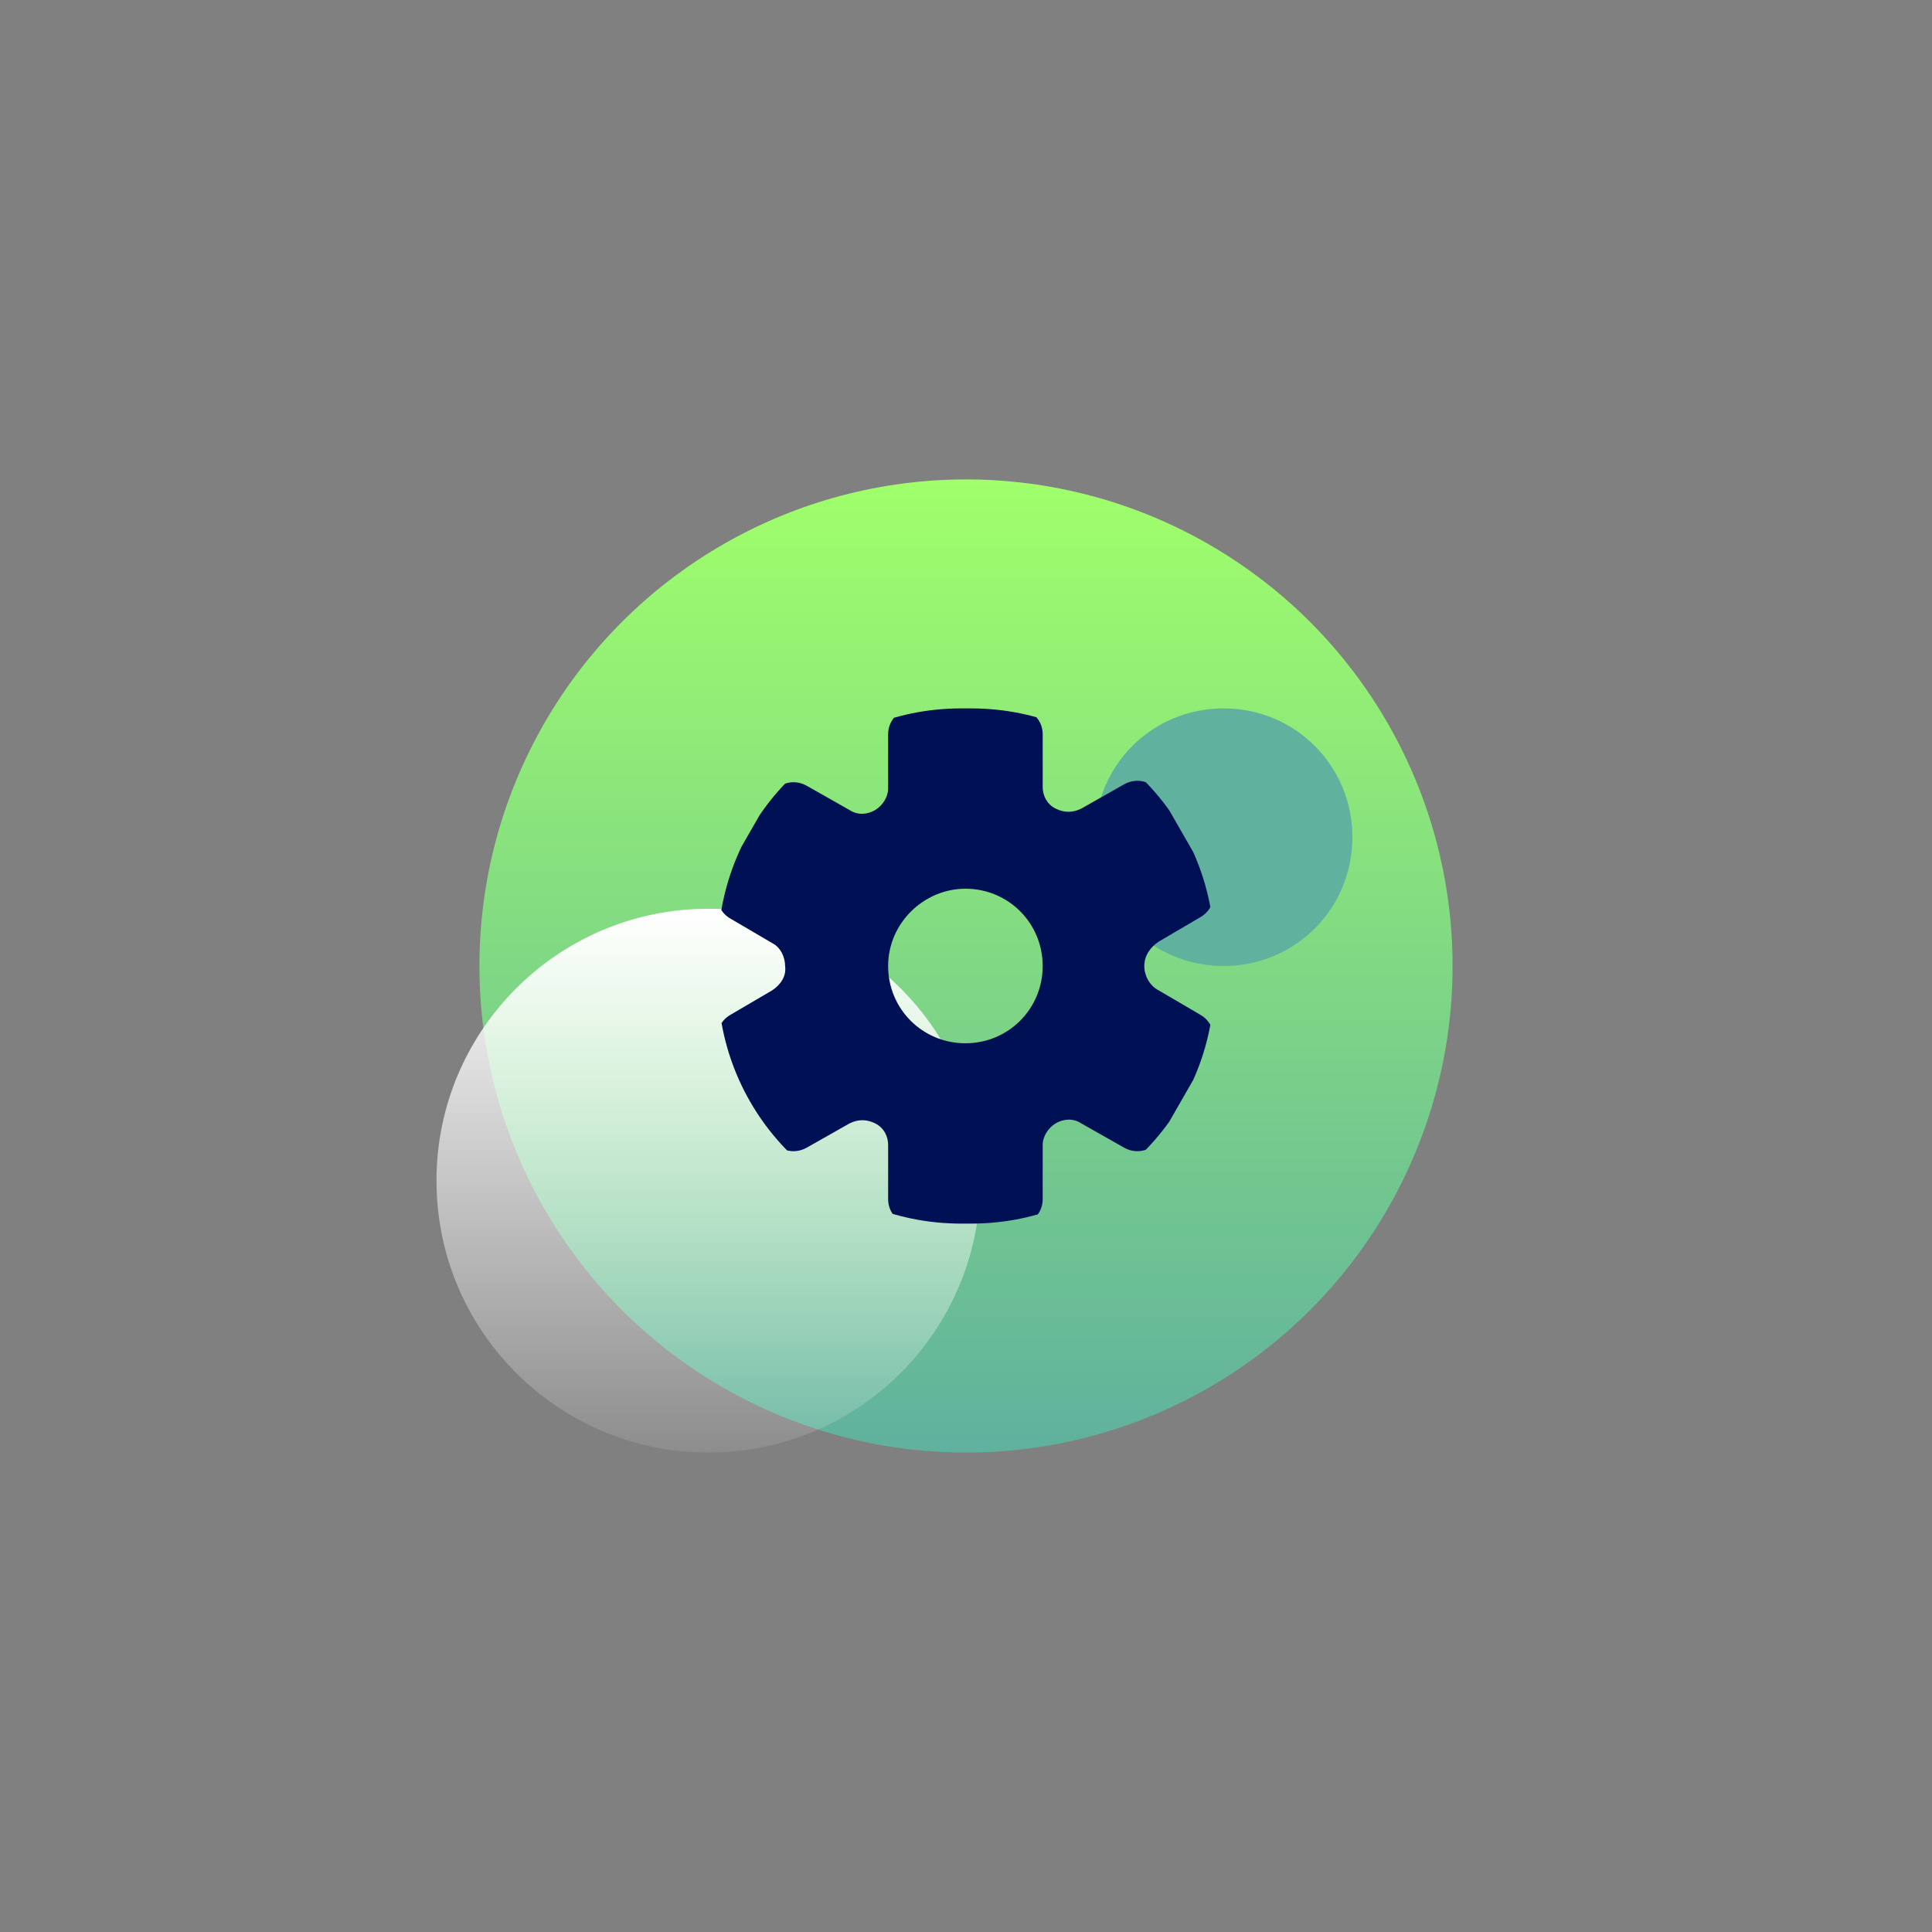
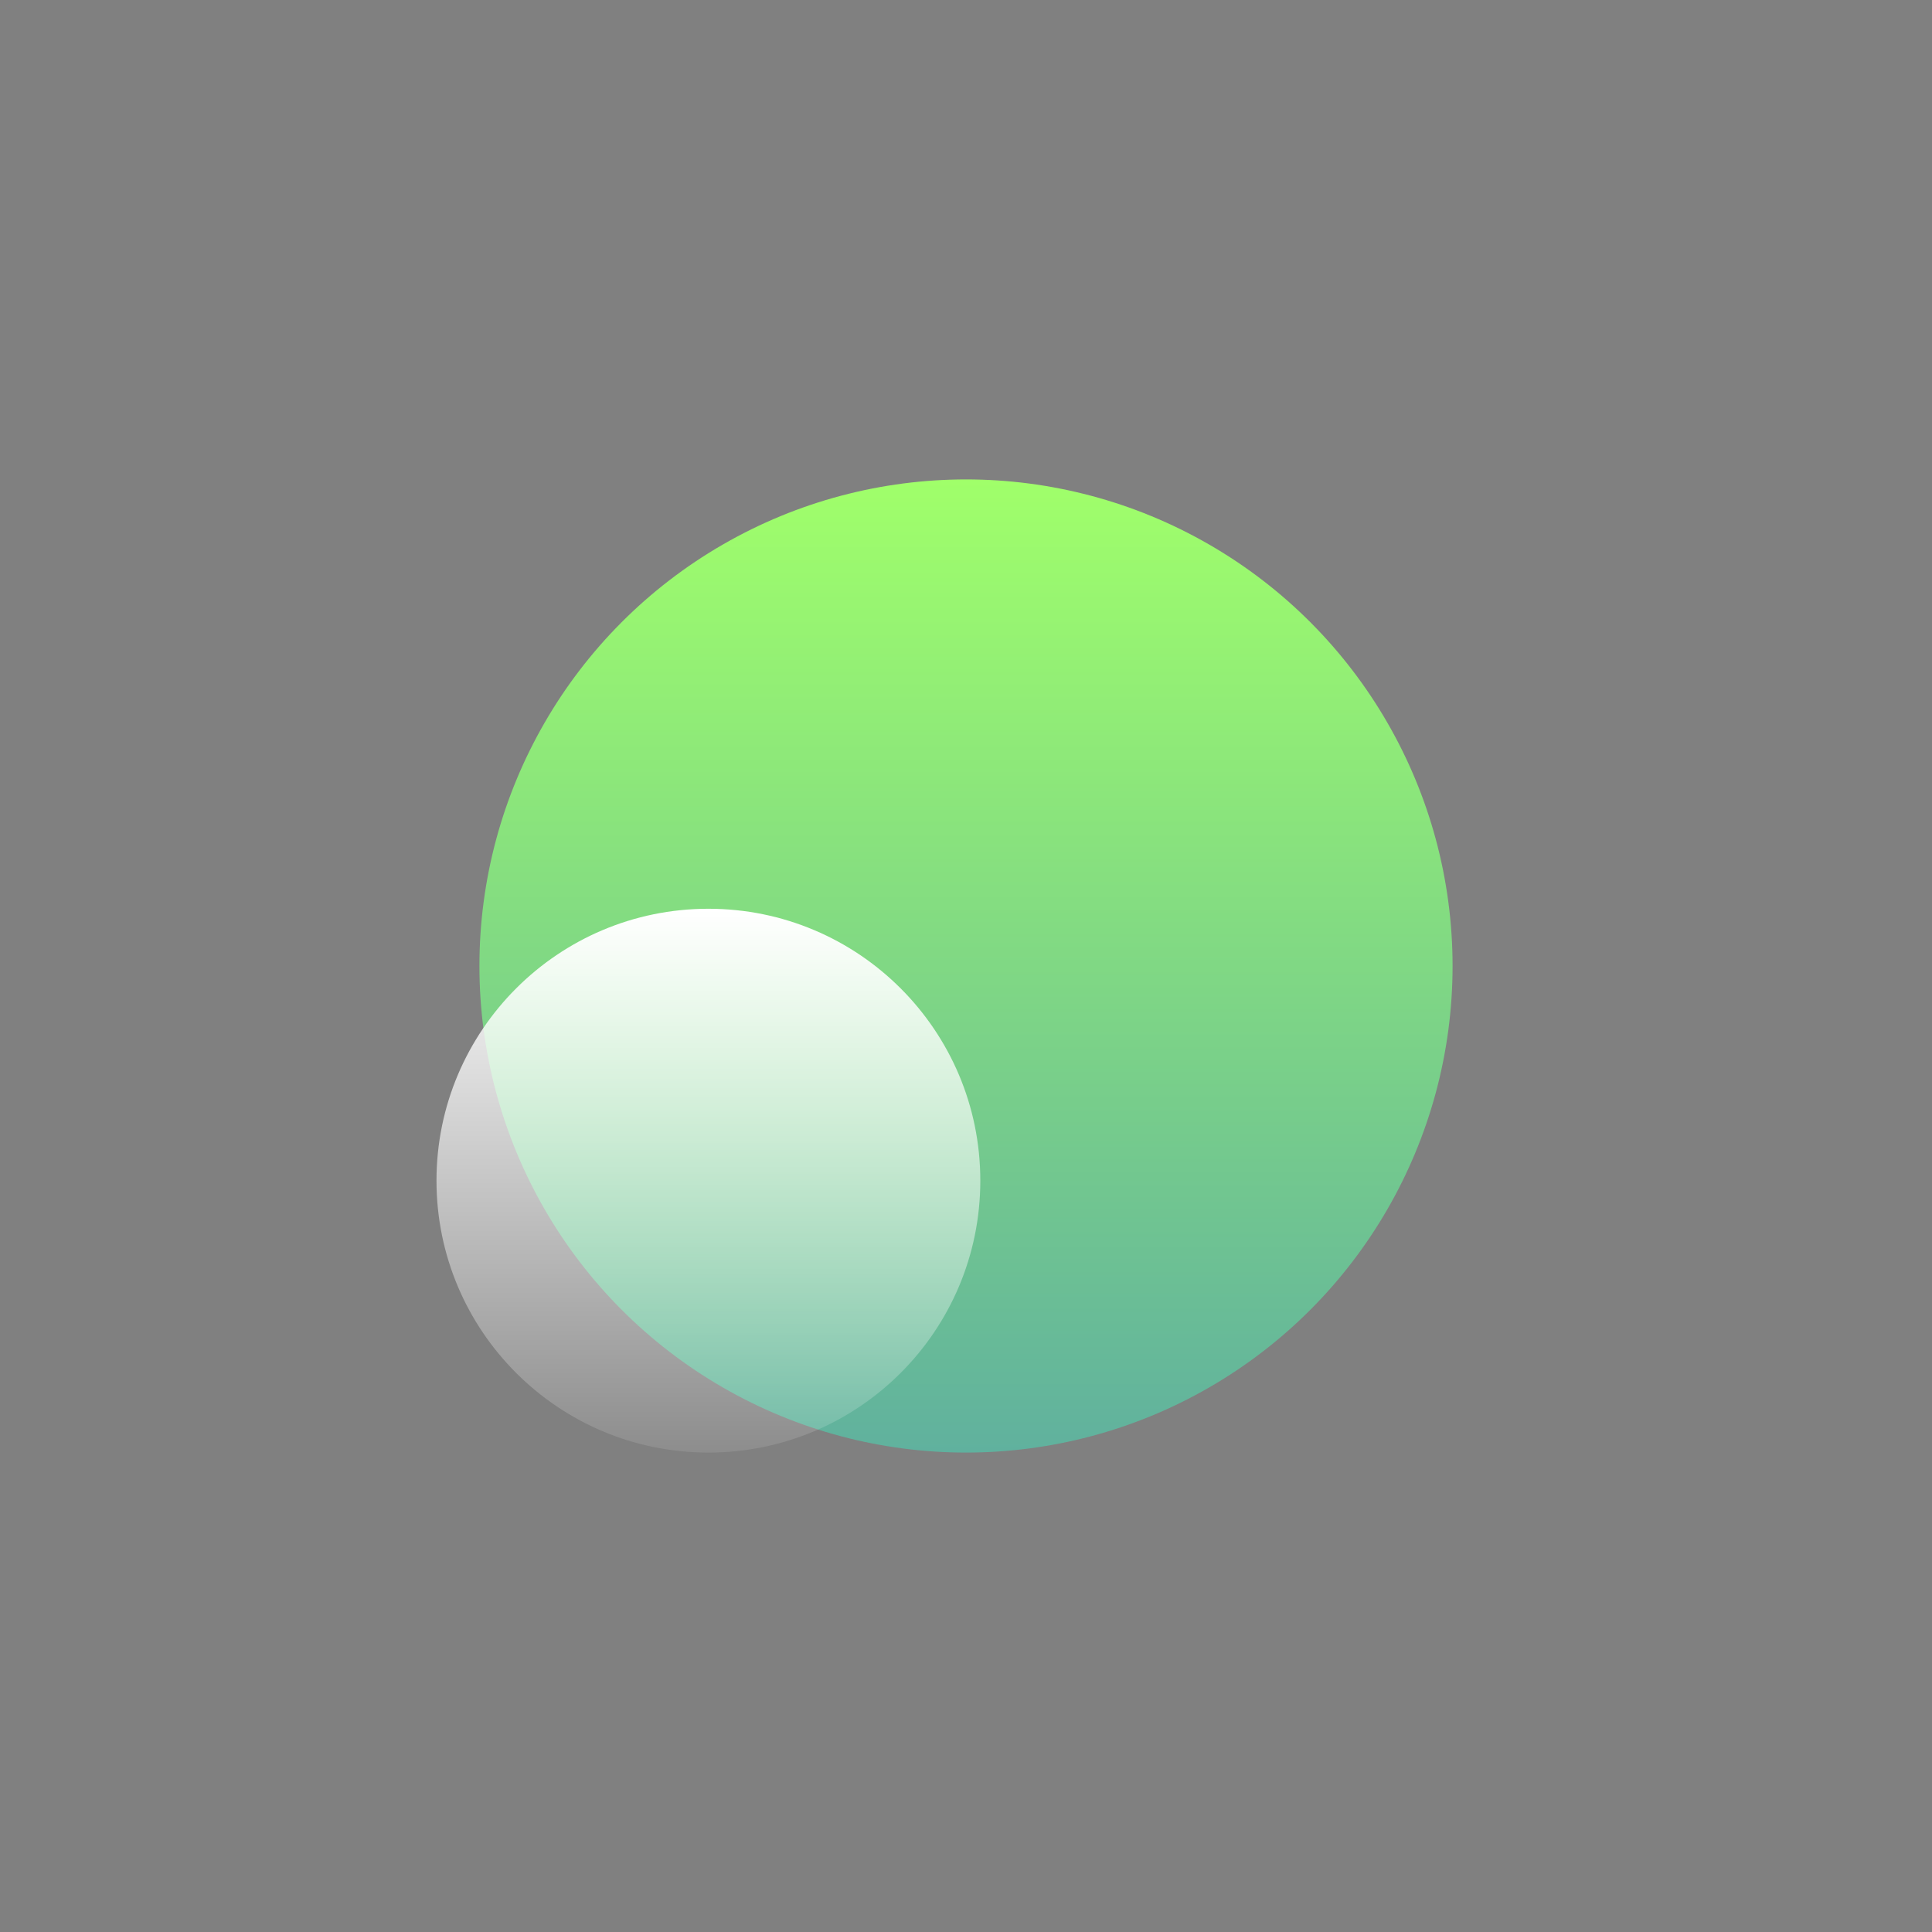
<svg xmlns="http://www.w3.org/2000/svg" xmlns:xlink="http://www.w3.org/1999/xlink" version="1.1" id="Ebene_1" x="0px" y="0px" viewBox="0 0 135 135" style="enable-background:new 0 0 135 135;" xml:space="preserve">
  <rect x="0" y="0" width="135" height="135" fill="#808080" stroke="none" />
  <style type="text/css">
	.radar{opacity:0;}
	.radar1{fill:#A0FF6A;}
	.radar2{opacity:0.66;fill:#A0FF6A;enable-background:new    ;}
	.radar3{opacity:0.33;fill:#A0FF6A;enable-background:new    ;}
	.mp4{fill:url(#button_00000144305053470490777340000017324207419918159752_);}
	.mp5{opacity:0;}
	.mp6{fill:none;}
	.mp7{fill:none;stroke:#707070;}
	.mp8{fill:url(#Image-2_00000155142002137106184930000013608238858602289039_);}
	.mp9{fill:url(#SVGID_1_);}
	.mp10{clip-path:url(#SVGID_00000074408834194882610280000004902830232621739933_);}
	.mp11{fill:#001055;}
</style>
  <g class="radar">
    <path class="radar1" d="M67.5,33.2c18.9,0,34.2,15.3,34.2,34.2s-15.3,34.2-34.2,34.2S33.3,86.3,33.3,67.4c0-9.1,3.6-17.8,10.1-24.3   C49.7,36.8,58.4,33.2,67.5,33.2 M67.5,28.7c-21.4,0-38.8,17.4-38.8,38.8s17.4,38.8,38.8,38.8s38.8-17.4,38.8-38.8l0,0   C106.3,46.1,88.9,28.7,67.5,28.7z" />
    <path class="radar2" d="M67.5,21.2c25.6,0,46.3,20.7,46.3,46.3s-20.7,46.3-46.3,46.3S21.2,93.1,21.2,67.5c0-12.3,4.9-24,13.5-32.7   S55.2,21.2,67.5,21.2 M67.5,17.9c-27.3,0-49.6,22.1-49.6,49.6s22.1,49.6,49.6,49.6s49.6-22.1,49.6-49.6l0,0   C117.1,40.2,94.8,17.9,67.5,17.9z" />
    <path class="radar3" d="M67.5,11.1c31.1,0,56.3,25.3,56.3,56.4c0,22.7-13.5,43-34.4,51.9c-28.7,12-61.8-1.4-73.8-30.2   C3.6,60.6,17,27.7,45.5,15.5C52.5,12.6,59.9,11.1,67.5,11.1 M67.5,10C35.7,10,10,35.7,10,67.5S35.7,125,67.5,125S125,99.3,125,67.5   S99.3,10,67.5,10z" />
  </g>
  <linearGradient id="button_00000144309770745668538740000010309456141254883007_" gradientUnits="userSpaceOnUse" x1="-375.059" y1="23.441" x2="-375.059" y2="24.441" gradientTransform="matrix(68 0 0 68 25571.5 -1560.5)">
    <stop offset="0" style="stop-color:#A0FF6A" />
    <stop offset="1" style="stop-color:#60B19E" />
  </linearGradient>
  <circle id="button" style="fill:url(#button_00000144309770745668538740000010309456141254883007_);" cx="67.5" cy="67.5" r="34" />
  <g id="additional" transform="translate(0.5)">
    <g id="Ellipse_60" class="mp5">
-       <circle class="mp6" cx="67" cy="67.5" r="44" />
-       <circle class="mp7" cx="67" cy="67.5" r="43.5" />
-     </g>
+       </g>
    <linearGradient id="Image-2_00000006669134835595486190000003514555868550865822_" gradientUnits="userSpaceOnUse" x1="-358.555" y1="39.944" x2="-358.555" y2="40.944" gradientTransform="matrix(18 0 0 18 6539 -669.5)">
      <stop offset="0" style="stop-color:#60B19E" />
      <stop offset="1" style="stop-color:#60B19E" />
    </linearGradient>
-     <path id="Image-2" style="fill:url(#Image-2_00000006669134835595486190000003514555868550865822_);" d="M85,49.5L85,49.5   c5,0,9,4,9,9l0,0c0,5-4,9-9,9l0,0c-5,0-9-4-9-9l0,0C76,53.5,80,49.5,85,49.5z" />
    <g id="glass" transform="translate(7 40)">
      <g transform="matrix(1, 0, 0, 1, -7.5, -40)">
        <g id="Ellipse_1-2" transform="translate(7.5 40)">
          <linearGradient id="SVGID_1_" gradientUnits="userSpaceOnUse" x1="-384.868" y1="28.132" x2="-384.868" y2="29.132" gradientTransform="matrix(38 0 0 38 14667 -1045.5)">
            <stop offset="0" style="stop-color:#FFFFFF" />
            <stop offset="1" style="stop-color:#FFFFFF;stop-opacity:0.102" />
          </linearGradient>
          <circle class="mp9" cx="42" cy="42.5" r="19" />
          <circle class="mp6" cx="42" cy="42.5" r="18.5" />
        </g>
      </g>
    </g>
  </g>
  <g id="icon" transform="translate(26.659 26)">
    <g>
      <g>
        <defs>
-           <path id="SVGID_00000179610230578313860940000017661920821591046804_" d="M40.5,23.5h0.7c9.4,0,17,7.6,17,17v2      c0,9.4-7.6,17-17,17h-0.7c-9.4,0-17-7.6-17-17v-2C23.5,31.1,31.1,23.5,40.5,23.5z" />
-         </defs>
+           </defs>
        <clipPath id="SVGID_00000077320401220217905240000008080238418181788561_">
          <use xlink:href="#SVGID_00000179610230578313860940000017661920821591046804_" style="overflow:visible;" />
        </clipPath>
        <g id="Gruppe_19455" style="clip-path:url(#SVGID_00000077320401220217905240000008080238418181788561_);">
-           <path id="Pfad_3614" class="mp11" d="M27.3,43.2l-2.9,1.7c-0.9,0.5-1.2,1.6-0.7,2.5l0,0l3.5,6.1c0.5,0.9,1.6,1.2,2.5,0.7l0,0      l3-1.7c0.6-0.3,1.2-0.3,1.8,0l0,0c0.6,0.3,0.9,0.9,0.9,1.5v3.8c0,1,0.8,1.8,1.8,1.8h7.2c1,0,1.8-0.8,1.8-1.8V54      c0-0.6,0.4-1.2,0.9-1.5l0,0c0.5-0.3,1.2-0.4,1.8,0l3,1.7c0.9,0.5,2,0.2,2.5-0.7l0,0l3.5-6.1c0.5-0.9,0.2-2-0.7-2.5l0,0l-2.9-1.7      c-0.6-0.3-1-1-1-1.7l0,0c0-0.7,0.4-1.3,1-1.7l2.9-1.7c0.9-0.5,1.2-1.6,0.7-2.5l0,0l-3.5-6.1c-0.5-0.9-1.6-1.2-2.5-0.7l0,0      l-3,1.7c-0.6,0.3-1.2,0.3-1.8,0l0,0c-0.6-0.3-0.9-0.9-0.9-1.5v-3.7c0-1-0.8-1.8-1.8-1.8h-7.2c-1,0-1.8,0.8-1.8,1.8l0,0v3.8      c0,0.6-0.4,1.2-0.9,1.5l0,0c-0.5,0.3-1.2,0.4-1.8,0l-3-1.7c-0.9-0.5-2-0.2-2.5,0.7l-3.5,6.1c-0.5,0.9-0.2,2,0.7,2.5l0,0l2.9,1.7      c0.6,0.3,0.9,1,0.9,1.6l0,0C28.3,42.2,27.9,42.8,27.3,43.2 M40.8,36.1c3,0,5.4,2.4,5.4,5.4s-2.4,5.4-5.4,5.4s-5.4-2.4-5.4-5.4      l0,0C35.4,38.5,37.9,36.1,40.8,36.1" />
-         </g>
+           </g>
      </g>
    </g>
  </g>
</svg>